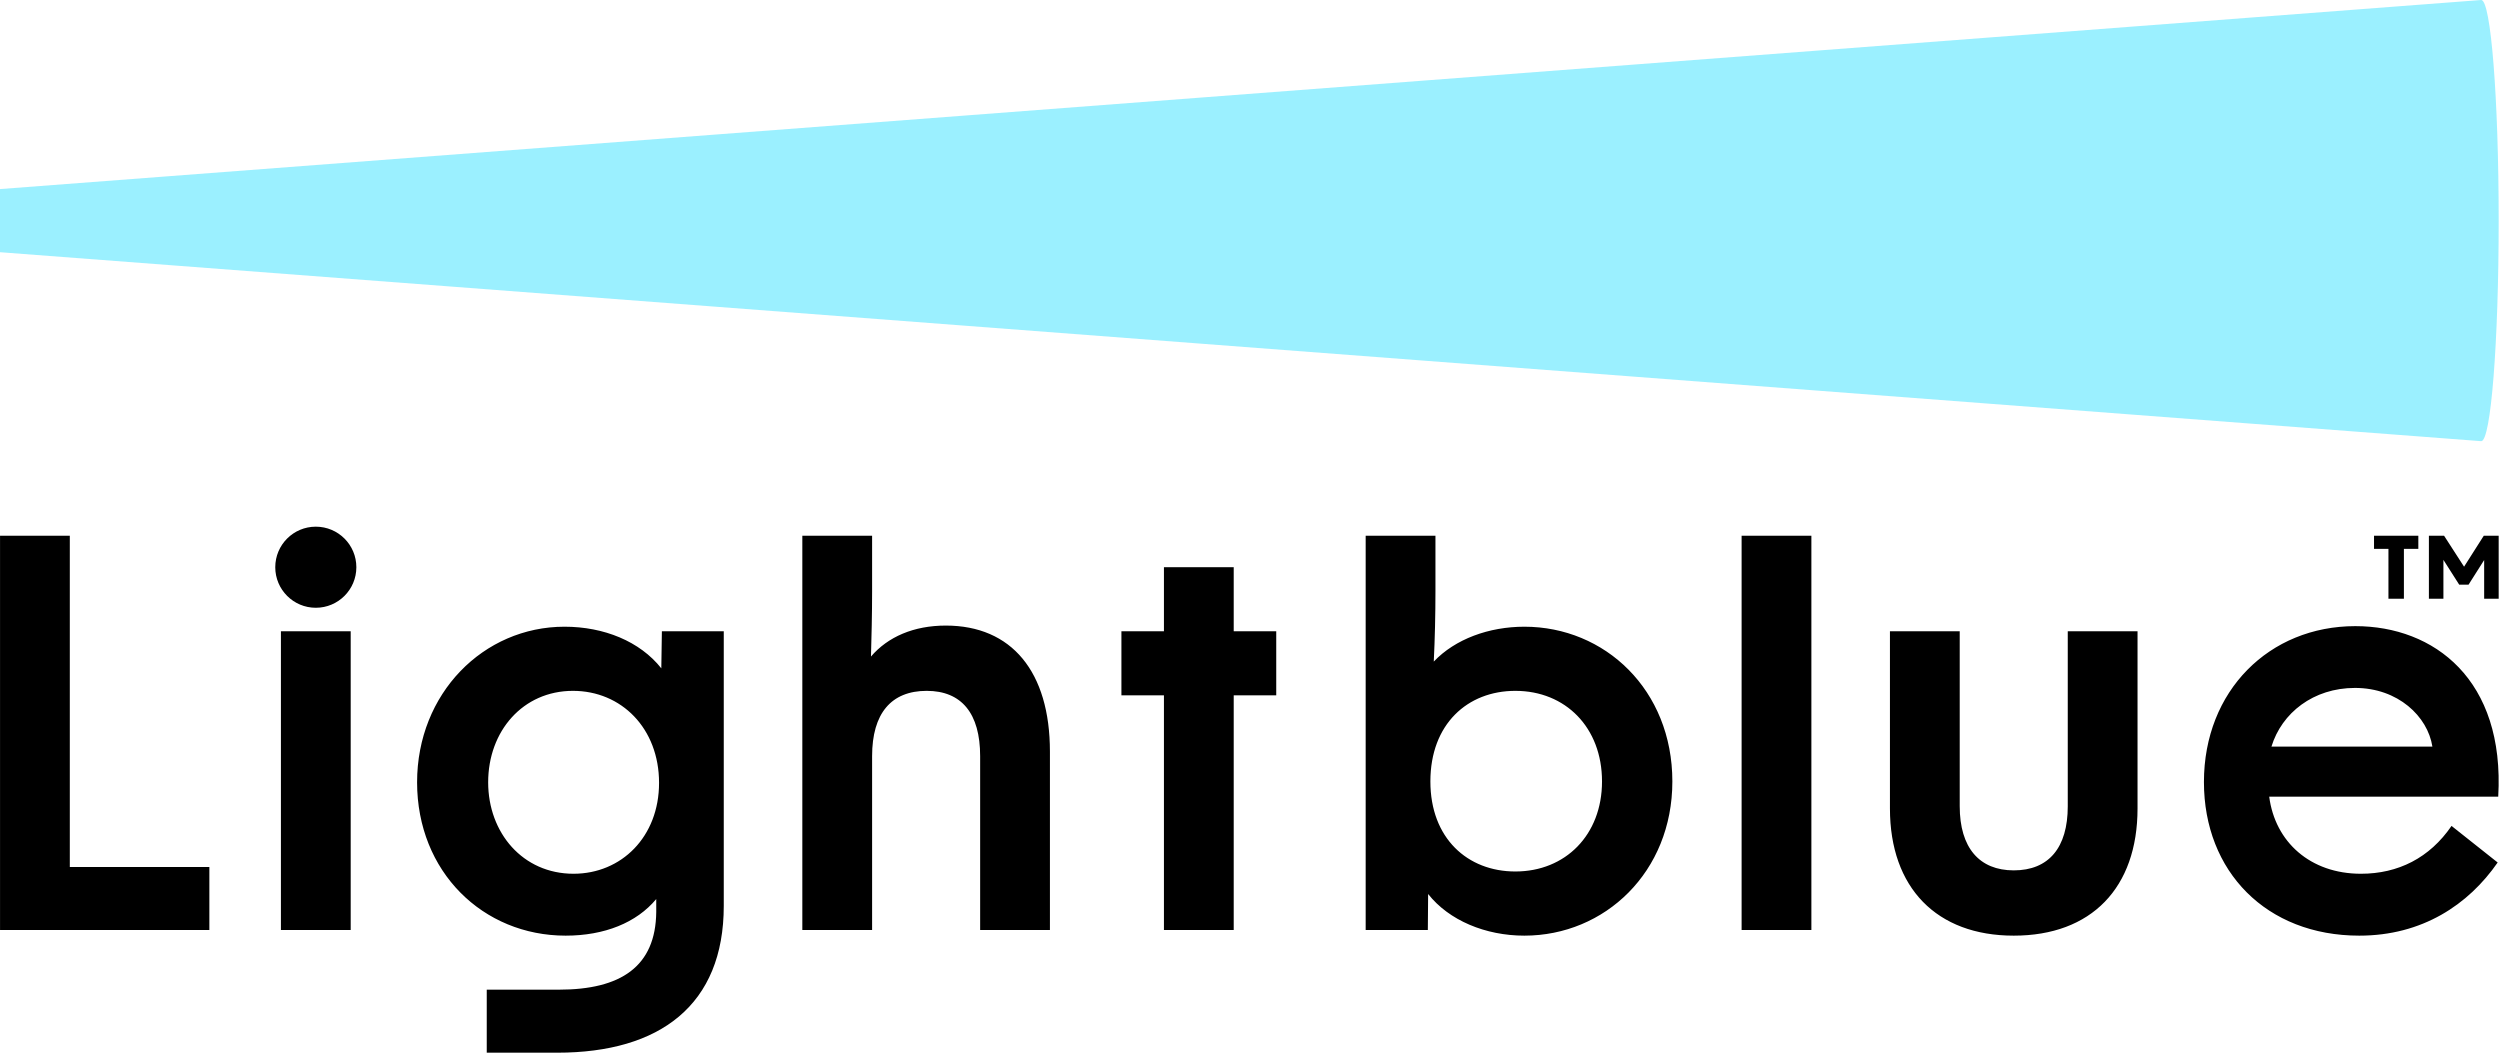
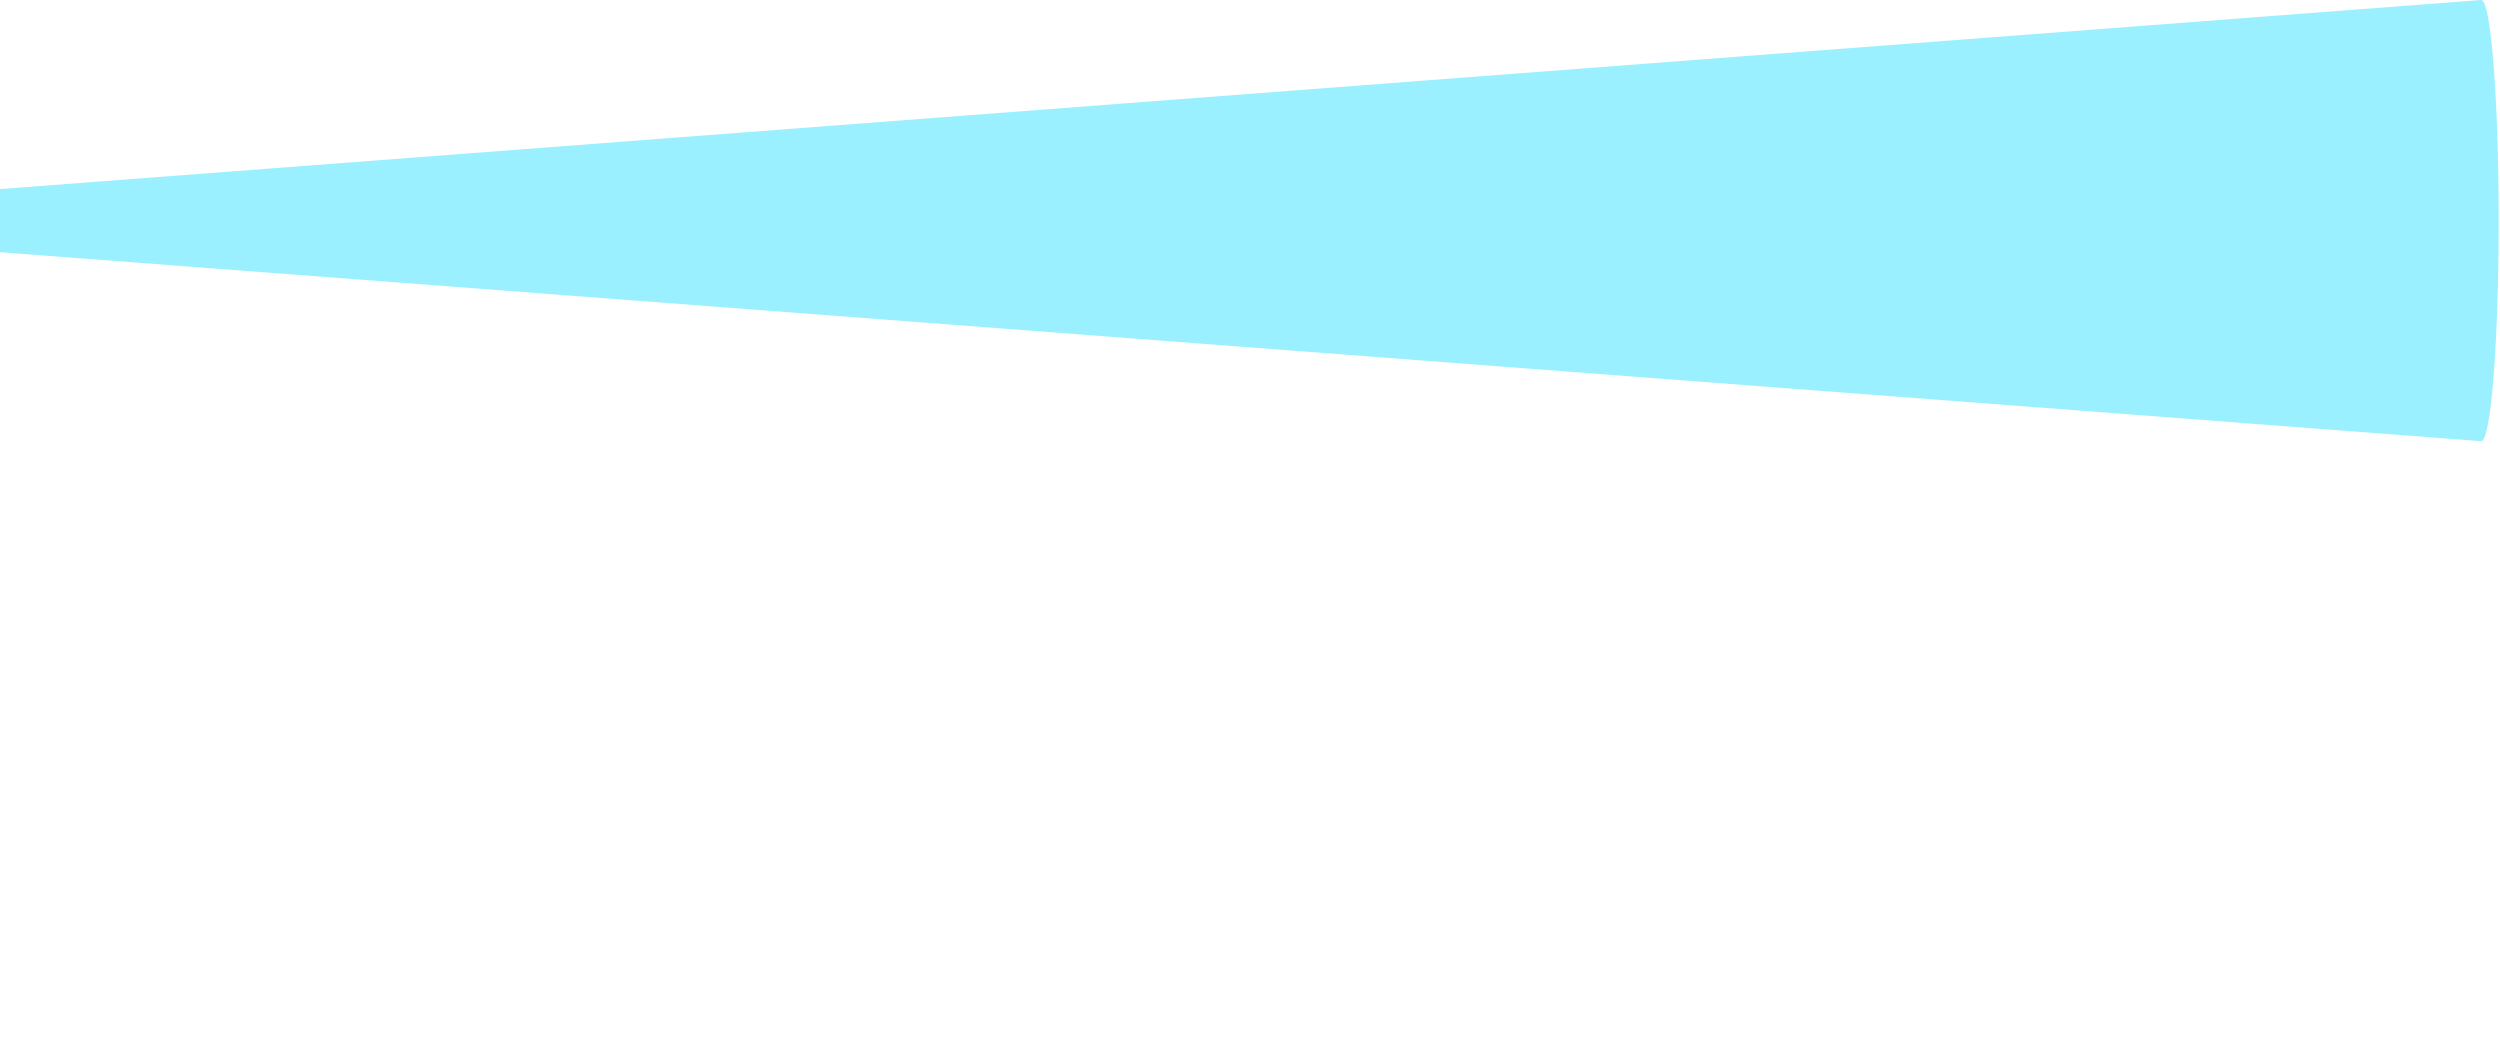
<svg xmlns="http://www.w3.org/2000/svg" width="900" height="379" viewBox="0 0 900 379" fill="none">
-   <path d="M859.84 197.603H854.647V192.856H870.599V197.603H865.406V215.544H859.839L859.84 197.603ZM894.164 192.856L887.063 204.015L879.863 192.856H874.403V215.545H879.628V201.55L885.322 210.491H888.67L894.298 201.613V215.546H899.523V192.857H894.164V192.856ZM25.131 192.856H0.012V334.805H75.371V312.115H25.131V192.856ZM101.131 334.804H126.251V227.264H101.131V334.804ZM238.275 227.264H260.556V326.1C260.556 361.754 237.666 378.969 200.592 378.969H175.229V356.28H201.202C223.486 356.28 236.046 347.973 236.247 328.327V323.664C229.158 332.175 217.61 336.833 203.633 336.833C173.853 336.833 150.153 313.839 150.153 281.63C150.153 249.625 174.057 225.615 203.229 225.615C217.41 225.615 230.375 230.879 238.073 240.603L238.275 227.264ZM237.26 281.834C237.26 262.183 223.688 248.707 206.264 248.707C188.236 248.707 175.739 263.197 175.739 281.63C175.739 299.865 188.236 314.552 206.468 314.552C223.689 314.552 237.26 301.281 237.26 281.834ZM340.494 225.207C328.949 225.207 319.63 229.259 313.552 236.353C313.754 229.055 313.958 221.156 313.958 213.052V192.855H288.838V334.804H313.958V272.205C313.958 256.809 320.845 248.706 333.609 248.706C346.166 248.706 352.853 256.809 352.853 272.205V334.804H377.973V270.584C377.973 241.821 364.197 225.207 340.494 225.207ZM602.049 281.323C602.049 313.939 577.74 336.833 548.77 336.833C534.793 336.833 521.624 331.359 514.127 321.84L514.019 334.805H491.642V192.856H516.762V212.849C516.762 221.156 516.558 230.07 516.155 238.173C523.851 230.07 536.006 225.616 548.77 225.616C577.74 225.615 602.049 248.304 602.049 281.323ZM576.726 281.323C576.726 261.875 563.557 248.707 545.529 248.707C528.311 248.707 514.938 260.663 514.938 281.323C514.938 301.785 528.311 313.736 545.529 313.736C563.557 313.736 576.726 300.567 576.726 281.323ZM626.979 334.804H652.098V192.856H626.979V334.804ZM744.395 290.237C744.395 305.231 737.51 313.334 724.947 313.334C712.591 313.334 705.499 305.231 705.499 290.237V227.264H680.379V291.053C680.379 319.612 697.194 336.833 724.946 336.833C752.905 336.833 769.513 319.612 769.513 291.053V227.264H744.393V290.237H744.395ZM899.363 286.792H816.915C819.029 303.11 831.702 314.552 849.934 314.552C863.304 314.552 874.649 308.88 882.551 297.331L899.16 310.5C888.626 325.692 872.017 336.833 849.328 336.833C815.901 336.833 793.416 313.736 793.416 281.527C793.416 248.707 816.916 225.411 847.909 225.411C876.269 225.411 901.794 244.655 899.363 286.792ZM875.66 268.766C873.966 257.928 863.302 247.653 847.8 247.653C832.807 247.653 821.427 256.654 817.725 268.766H875.66ZM113.691 189.603C105.629 189.603 99.094 196.138 99.094 204.2C99.094 212.261 105.629 218.797 113.691 218.797C121.753 218.797 128.288 212.262 128.288 204.2C128.288 196.138 121.753 189.603 113.691 189.603ZM444.138 204.2H419.018V227.264H403.711V250.328H419.018V334.805H444.138V250.328H459.446V227.264H444.138V204.2Z" fill="black" />
-   <path d="M893.244 158.822C896.712 158.822 899.524 123.268 899.524 79.411C899.524 35.554 896.712 0 893.244 0L0 68.067V90.793L893.244 158.822Z" fill="#9BF0FF" />
+   <path d="M893.244 158.822C896.712 158.822 899.524 123.268 899.524 79.411C899.524 35.554 896.712 0 893.244 0L0 68.067V90.793Z" fill="#9BF0FF" />
</svg>